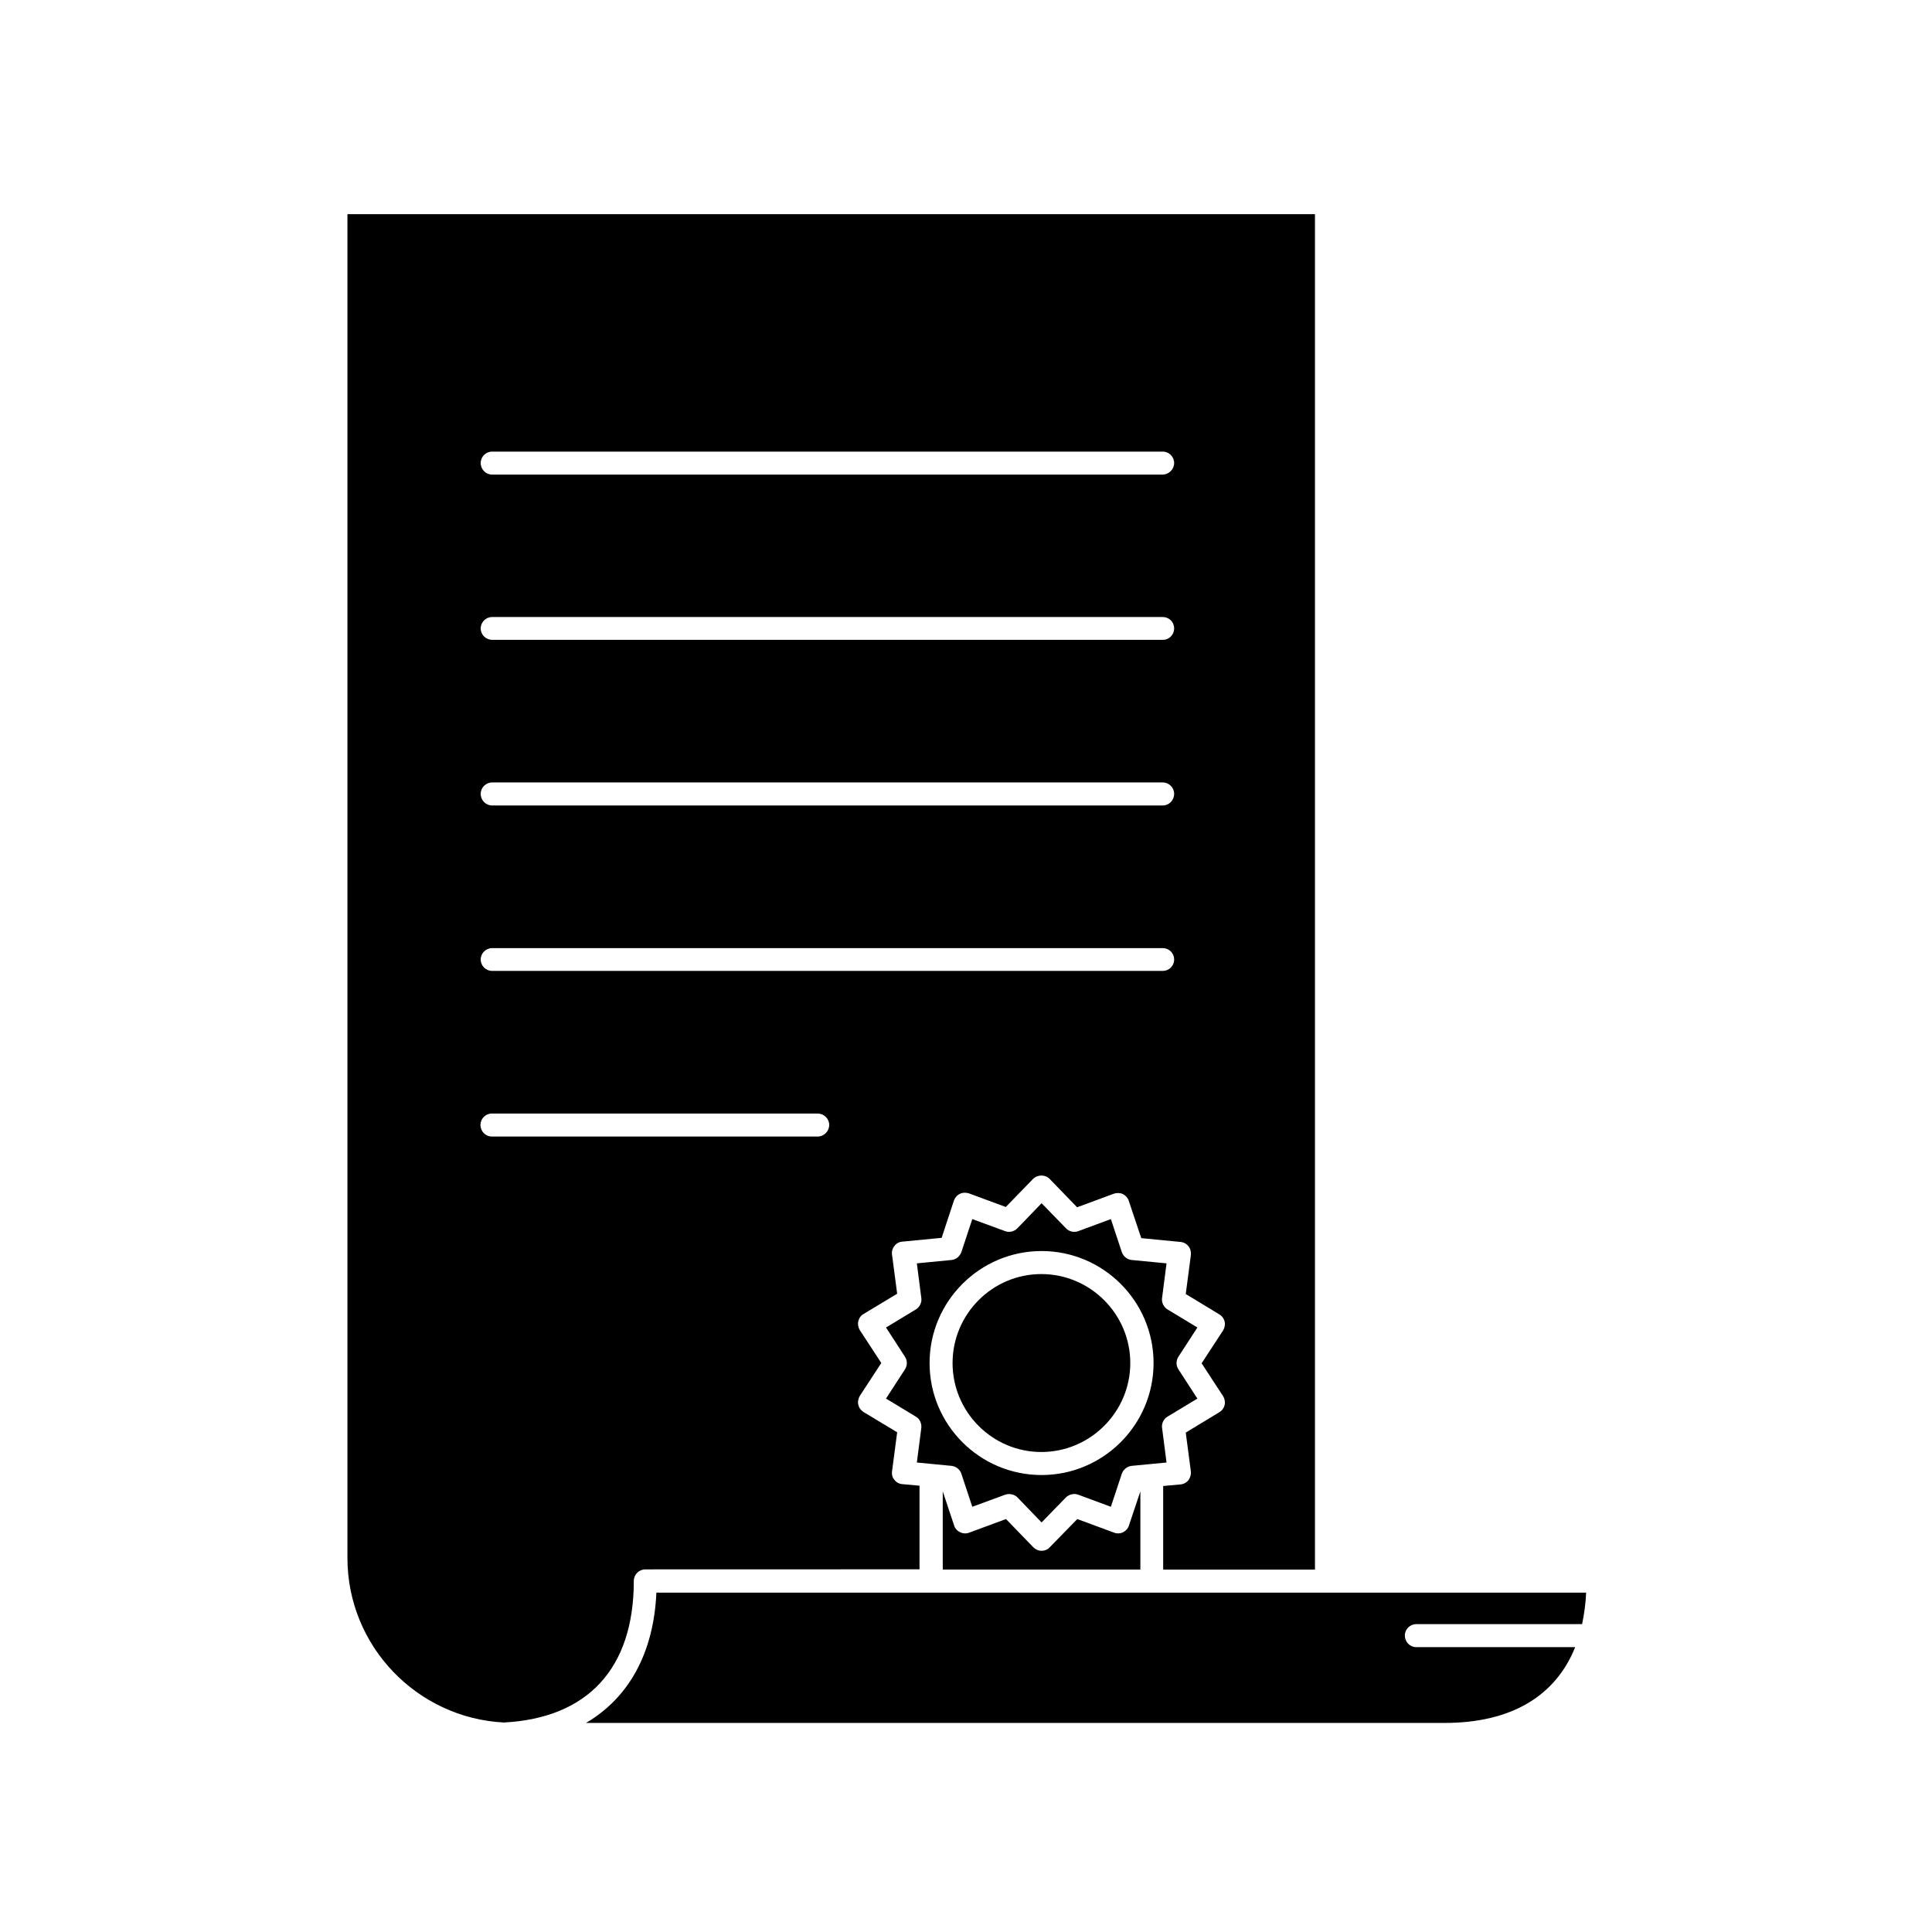
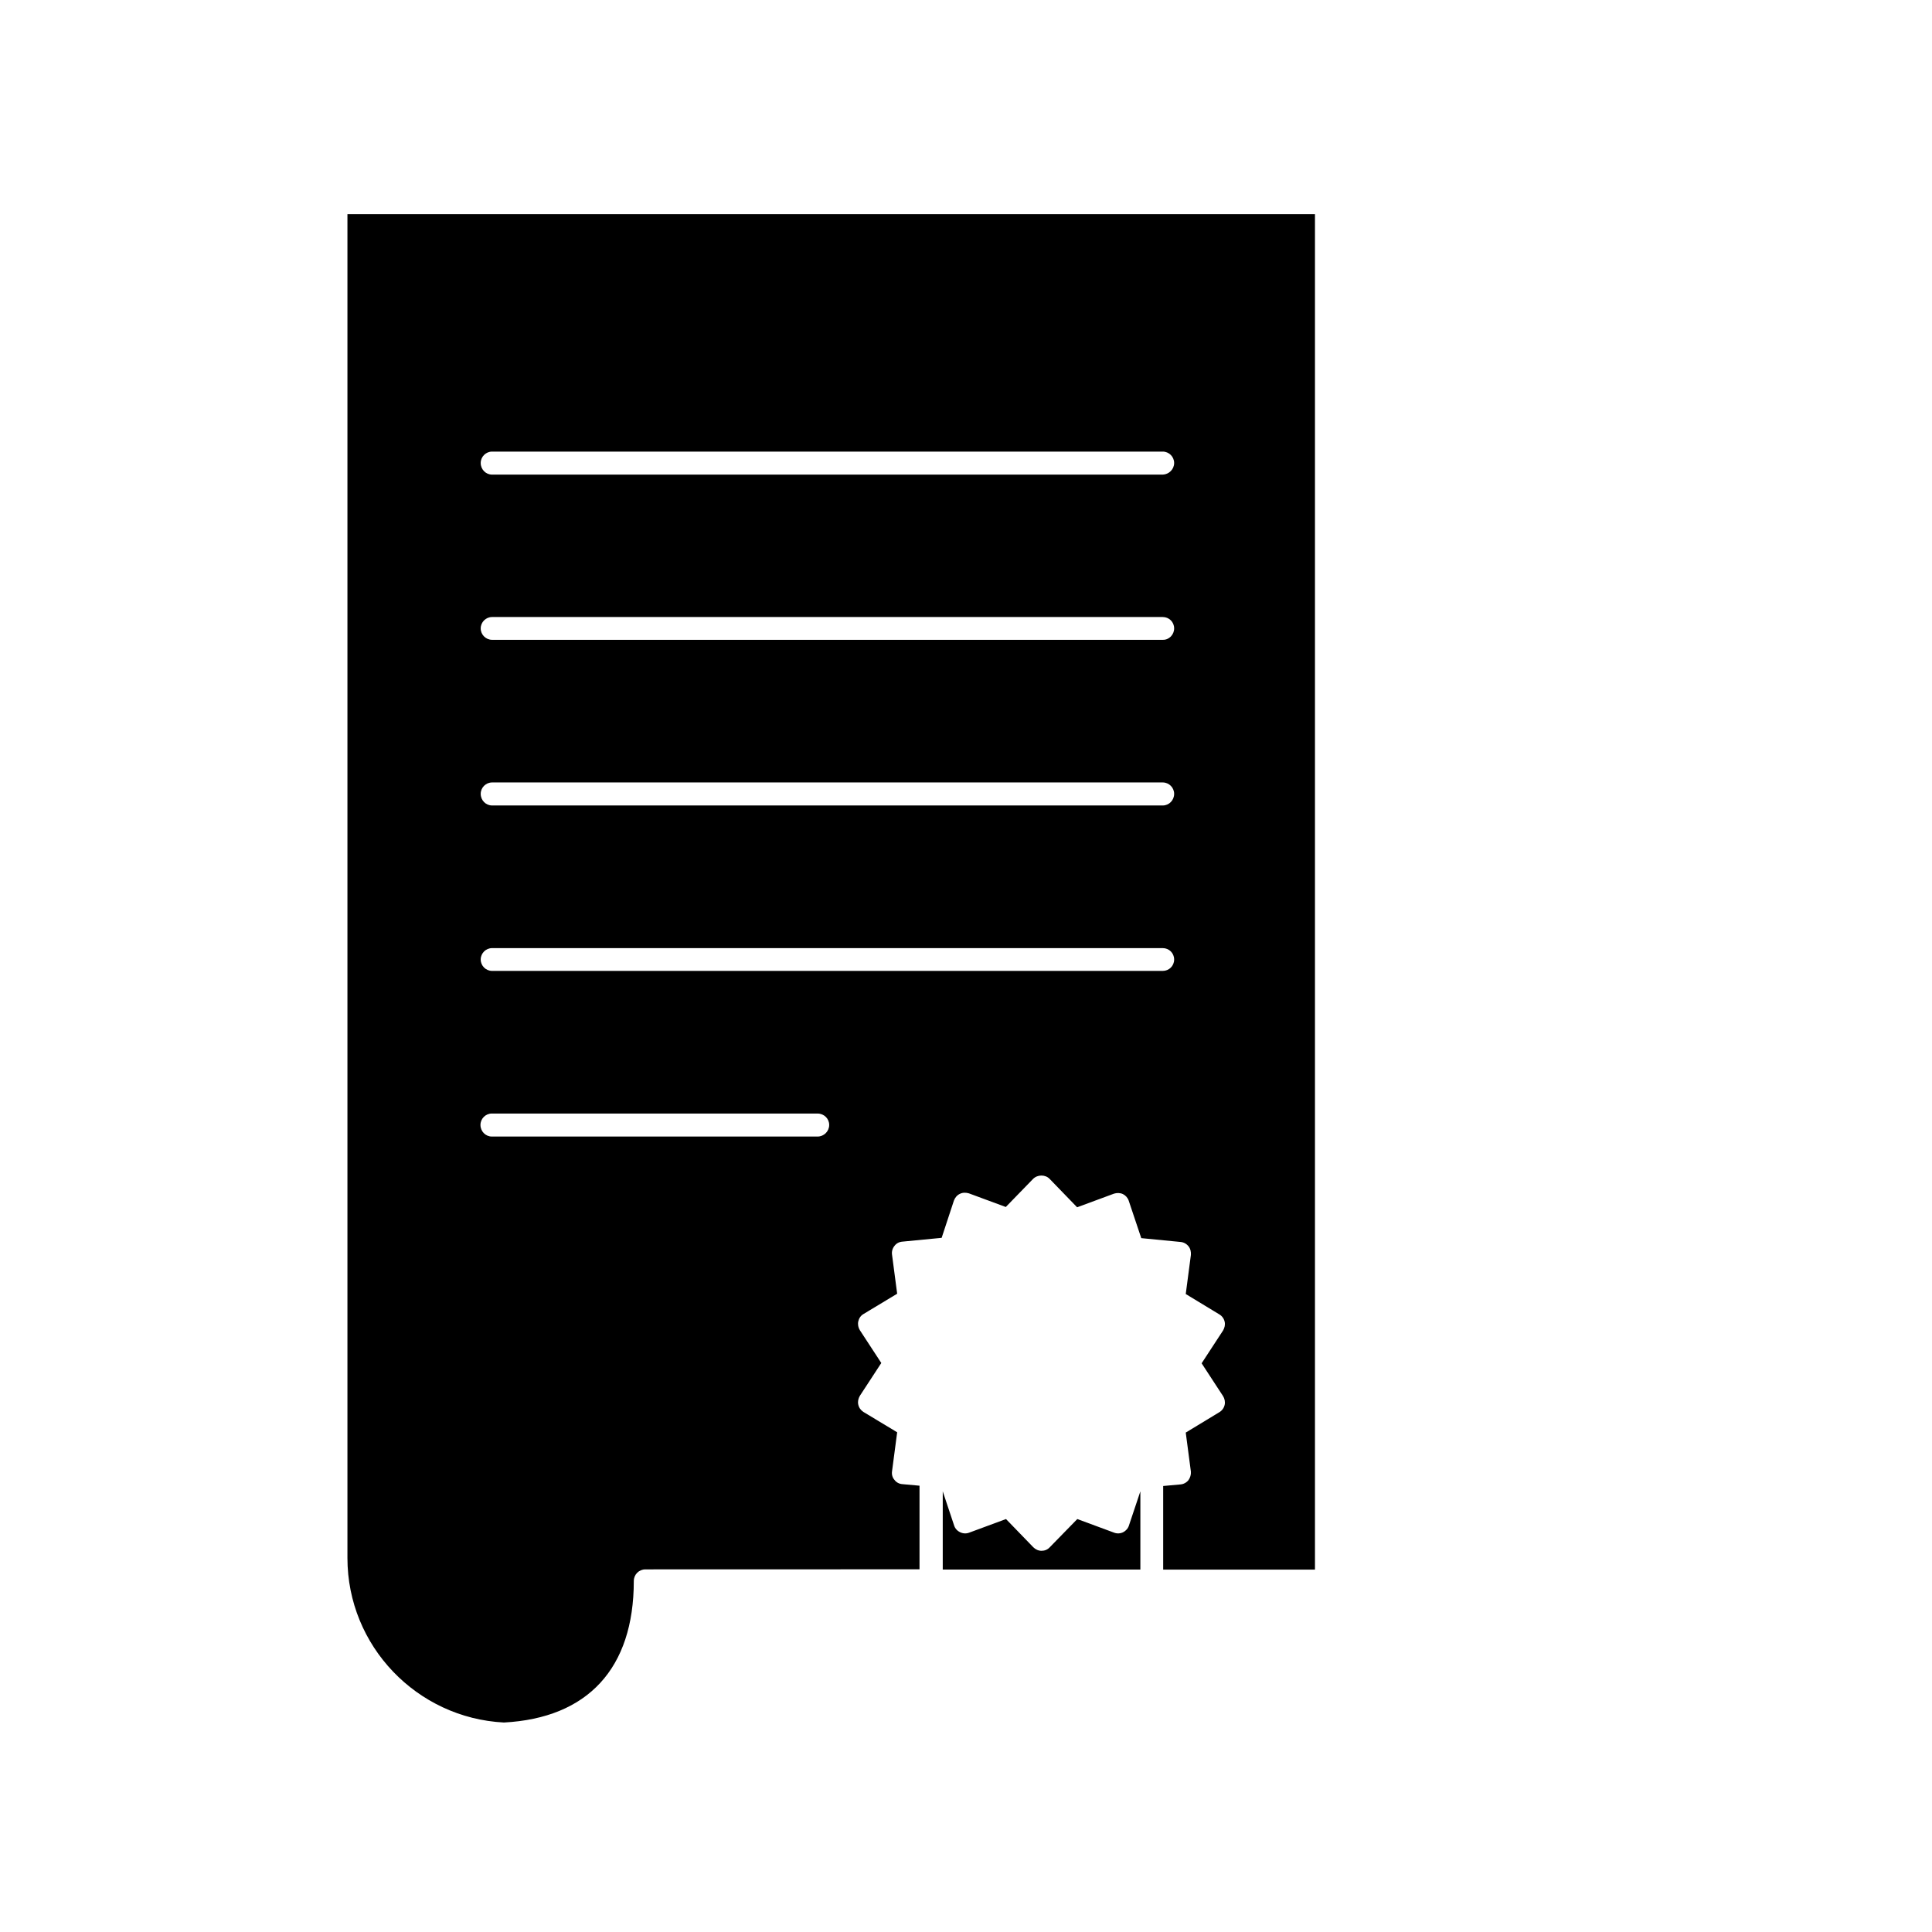
<svg xmlns="http://www.w3.org/2000/svg" fill="#000000" width="800px" height="800px" version="1.1" viewBox="144 144 512 512">
  <g>
-     <path d="m419.96 481.64c12.973 0 23.578 10.605 23.578 23.578s-10.605 23.578-23.578 23.578-23.52-10.605-23.52-23.578 10.543-23.578 23.52-23.578z" />
    <path d="m446.21 539.22v20.734h-52.371v-20.734l3.019 9.062c0.238 0.77 0.828 1.422 1.598 1.777 0.711 0.355 1.598 0.414 2.371 0.117l9.773-3.613 7.227 7.465c0.594 0.594 1.363 0.949 2.191 0.949s1.598-0.297 2.191-0.949l7.285-7.465 9.773 3.613c0.77 0.297 1.66 0.238 2.371-0.117 0.711-0.355 1.305-1.008 1.539-1.777z" />
-     <path d="m317.95 566.06h246.39c-0.117 2.961-0.531 5.746-1.066 8.352h-43.957c-1.66 0-3.019 1.363-3.019 3.019 0 1.719 1.363 3.082 3.019 3.082h42.121c-5.215 13.035-17.062 20.082-34.598 20.082l-227.55 0.004c11.312-6.637 17.949-18.484 18.66-34.539z" />
    <path d="m492.48 200.76v359.2h-40.227v-22.156l4.562-0.414c0.828-0.059 1.598-0.473 2.133-1.125 0.473-0.652 0.711-1.48 0.652-2.25l-1.363-10.367 8.887-5.391c0.711-0.414 1.242-1.125 1.422-1.953 0.176-0.77 0-1.66-0.414-2.309l-5.688-8.707 5.688-8.707c0.414-0.711 0.594-1.539 0.414-2.309-0.176-0.828-0.711-1.539-1.422-1.953l-8.887-5.391 1.363-10.367c0.059-0.828-0.117-1.66-0.652-2.309-0.531-0.652-1.305-1.066-2.133-1.125l-10.367-1.008-3.316-9.895c-0.238-0.77-0.828-1.422-1.539-1.777-0.77-0.355-1.598-0.355-2.371-0.117l-9.773 3.613-7.285-7.523c-1.125-1.184-3.199-1.184-4.383 0l-7.234 7.445-9.773-3.613c-0.77-0.238-1.66-0.238-2.371 0.117-0.77 0.355-1.305 1.008-1.598 1.777l-3.258 9.895-10.426 1.008c-0.828 0.059-1.598 0.473-2.074 1.125-0.531 0.652-0.77 1.48-0.652 2.309l1.363 10.367-8.945 5.391c-0.711 0.414-1.184 1.125-1.363 1.953-0.176 0.77 0 1.66 0.414 2.309l5.688 8.707-5.688 8.707c-0.414 0.711-0.594 1.539-0.414 2.309 0.176 0.828 0.652 1.48 1.363 1.953l8.945 5.391-1.363 10.367c-0.117 0.828 0.117 1.66 0.652 2.25 0.473 0.652 1.242 1.066 2.074 1.125l4.562 0.414v22.156l-72.637 0.02c-1.719 0-3.082 1.363-3.082 3.082 0 23.164-12.203 36.316-34.422 37.5-23.047-1.184-41.469-20.262-41.469-43.602v-356.12zm-37.32 65.938c0-1.66-1.363-3.019-3.019-3.019h-177.73c-1.66 0-3.019 1.363-3.019 3.019 0 1.719 1.363 3.082 3.019 3.082h177.73c1.656-0.059 3.019-1.422 3.019-3.082zm0 43.84c0-1.719-1.363-3.019-3.019-3.019h-177.73c-1.66 0-3.019 1.363-3.019 3.019 0 1.66 1.363 3.019 3.019 3.019h177.73c1.656 0.062 3.019-1.359 3.019-3.019zm0 43.84c0-1.66-1.363-3.019-3.019-3.019h-177.73c-1.66 0-3.019 1.363-3.019 3.019 0 1.719 1.363 3.082 3.019 3.082h177.73c1.656 0 3.019-1.363 3.019-3.082zm0 43.902c0-1.719-1.363-3.019-3.019-3.019h-177.73c-1.66 0-3.019 1.363-3.019 3.019 0 1.66 1.363 3.019 3.019 3.019h177.73c1.656 0 3.019-1.301 3.019-3.019zm-91.414 43.84c0-1.66-1.363-3.019-3.082-3.019l-86.316-0.004c-1.66 0-3.019 1.363-3.019 3.019 0 1.719 1.363 3.082 3.019 3.082h86.316c1.66 0.004 3.082-1.359 3.082-3.078z" />
-     <path d="m461.32 495.8-5.035 7.762c-0.652 1.008-0.652 2.309 0 3.316l5.035 7.762-7.938 4.797c-1.008 0.594-1.598 1.836-1.422 2.961l1.184 9.184-9.242 0.887c-1.184 0.117-2.191 0.949-2.606 2.074l-2.902 8.77-8.648-3.199c-1.125-0.414-2.371-0.117-3.258 0.711l-6.457 6.637-6.398-6.637c-0.594-0.594-1.422-0.887-2.191-0.887-0.355 0-0.711 0.059-1.066 0.176l-8.707 3.199-2.902-8.77c-0.355-1.125-1.422-1.953-2.606-2.074l-9.184-0.887 1.184-9.184c0.117-1.184-0.414-2.371-1.422-2.961l-7.938-4.797 5.035-7.762c0.652-1.008 0.652-2.309 0-3.316l-5.035-7.762 7.938-4.797c1.008-0.652 1.598-1.836 1.422-3.019l-1.184-9.184 9.184-0.887c1.184-0.117 2.191-0.949 2.606-2.074l2.902-8.77 8.707 3.199c1.125 0.414 2.371 0.117 3.258-0.77l6.398-6.637 6.457 6.637c0.828 0.887 2.133 1.184 3.258 0.77l8.648-3.199 2.902 8.77c0.414 1.125 1.422 1.953 2.606 2.074l9.242 0.887-1.184 9.184c-0.176 1.184 0.414 2.371 1.422 3.019zm-11.613 9.418c0-16.352-13.328-29.68-29.68-29.68-16.352 0-29.68 13.328-29.68 29.68 0 16.352 13.27 29.68 29.68 29.68 16.352 0.004 29.68-13.328 29.68-29.68z" />
  </g>
</svg>